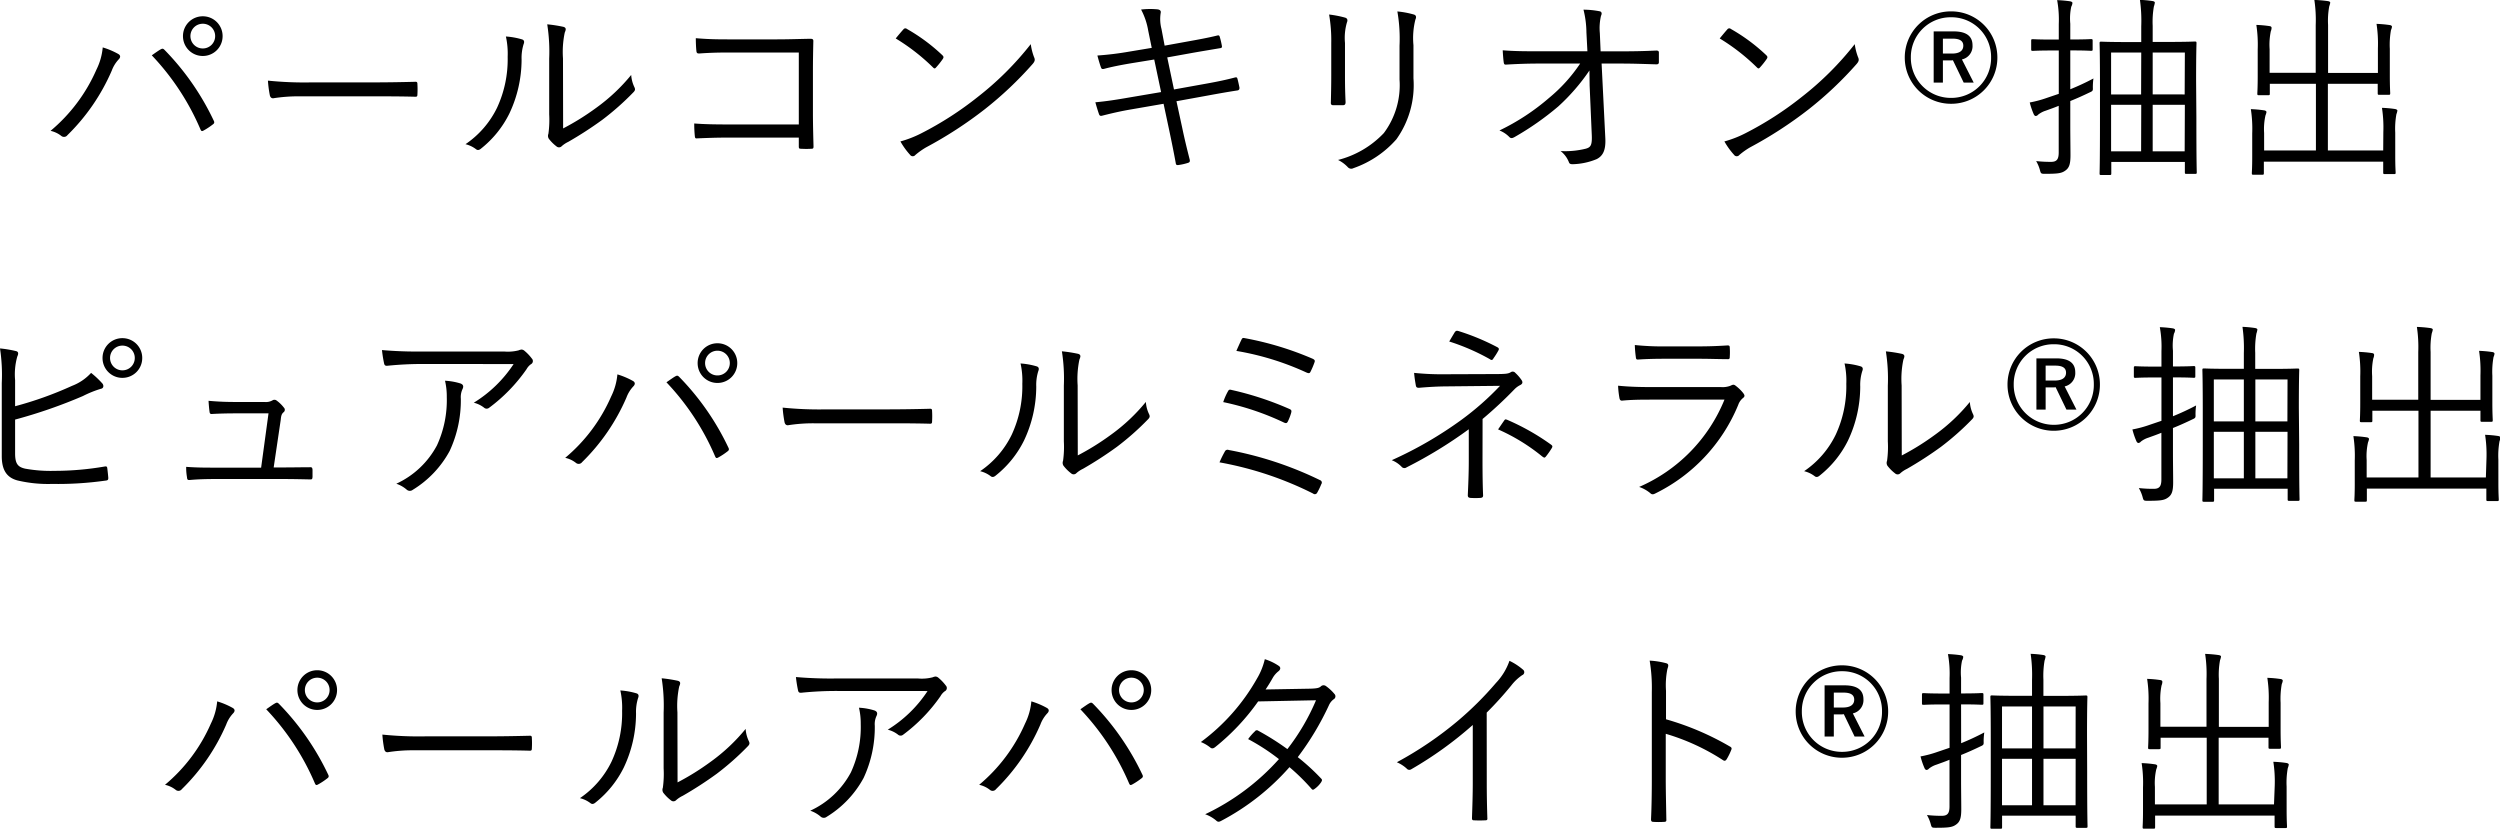
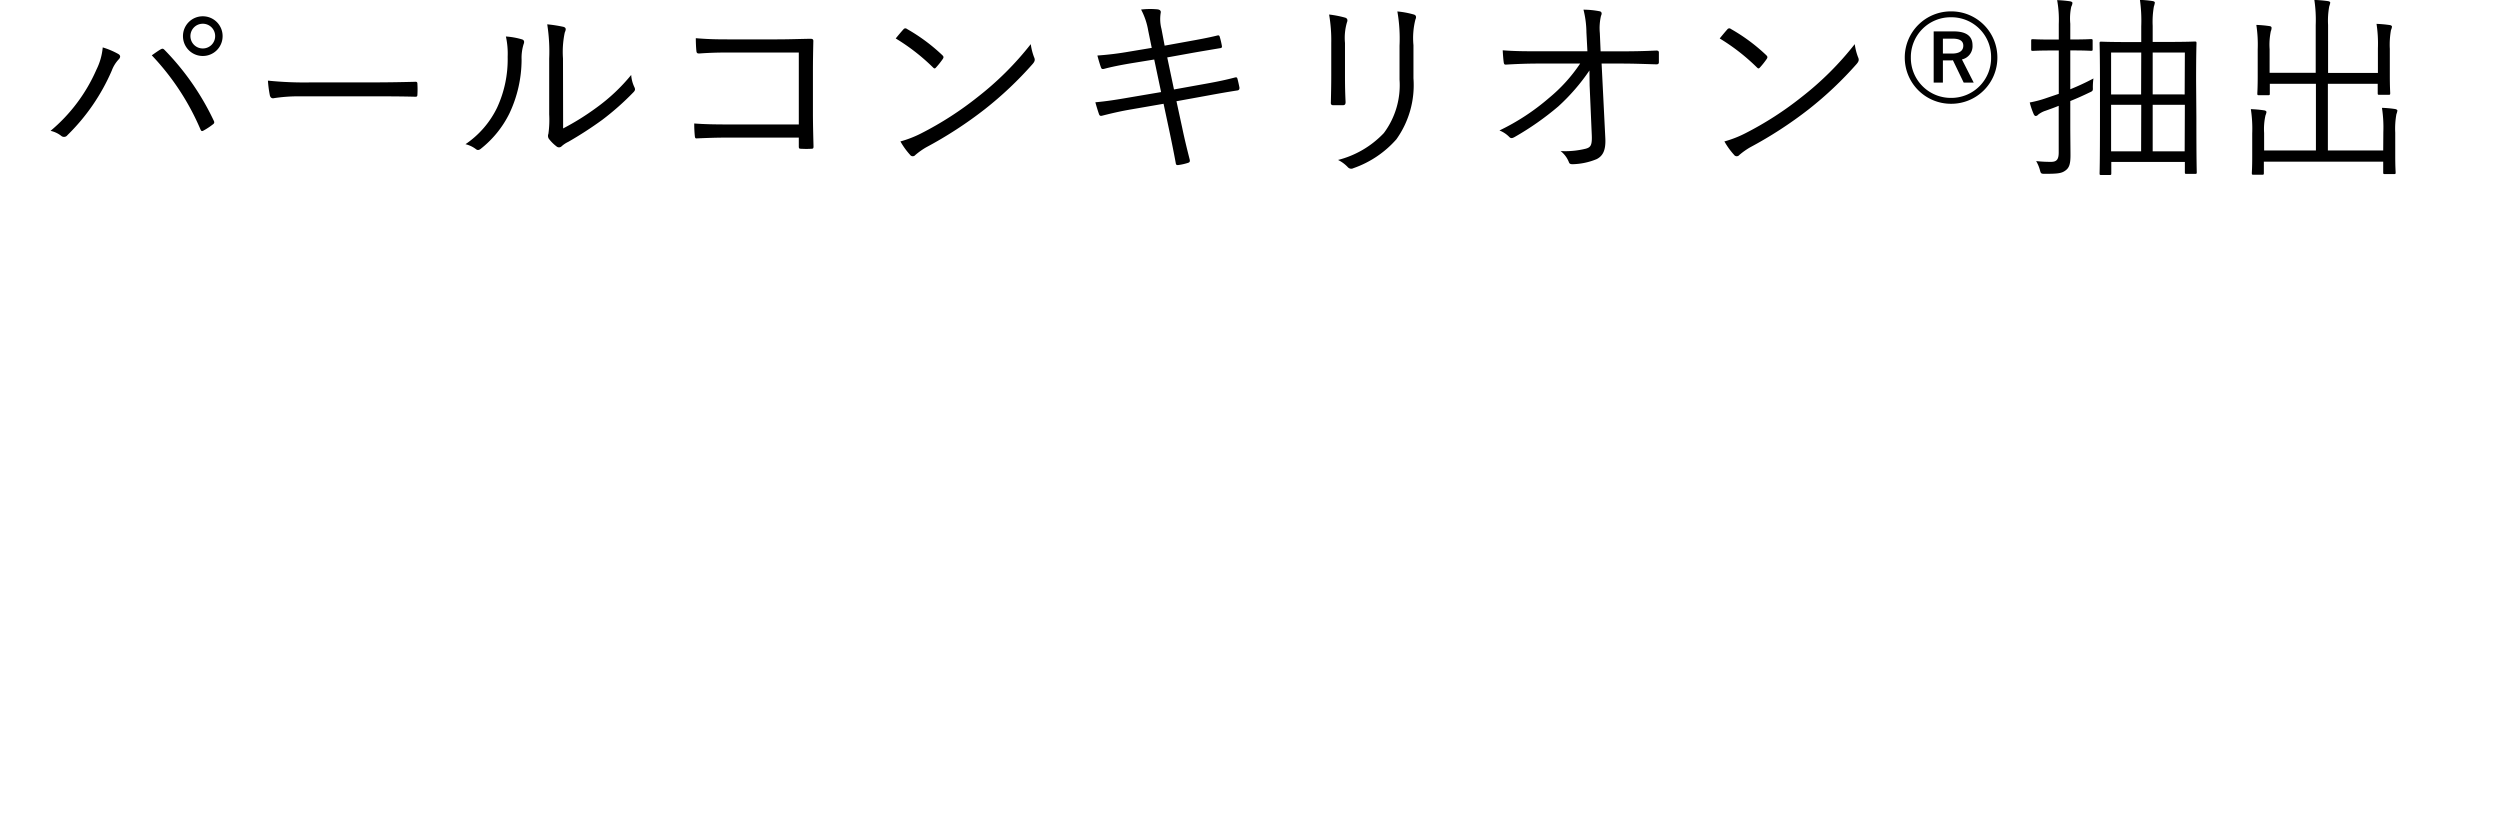
<svg xmlns="http://www.w3.org/2000/svg" width="152.916" height="50.692" viewBox="0 0 152.916 50.692">
  <g id="グループ_22" data-name="グループ 22" transform="translate(-111.628 -3615.088)">
    <path id="パス_40" data-name="パス 40" d="M10.032-8.916A1.209,1.209,0,0,0,8.82-7.7a1.209,1.209,0,0,0,1.212,1.212A1.209,1.209,0,0,0,11.244-7.7,1.209,1.209,0,0,0,10.032-8.916Zm0,.456a.753.753,0,0,1,.756.756.753.753,0,0,1-.756.756A.753.753,0,0,1,9.276-7.7.753.753,0,0,1,10.032-8.46ZM.72-1.908a1.611,1.611,0,0,1,.66.312.259.259,0,0,0,.372-.048A12.4,12.4,0,0,0,4.464-5.592a2.042,2.042,0,0,1,.42-.684c.108-.108.144-.24-.024-.336a4.689,4.689,0,0,0-.948-.4,3.8,3.8,0,0,1-.384,1.356A10.2,10.2,0,0,1,.72-1.908Zm6.192-4.62A15.256,15.256,0,0,1,9.888-2c.048.108.084.132.192.072a4.176,4.176,0,0,0,.564-.372c.108-.072.108-.144.048-.252a15.873,15.873,0,0,0-3-4.308c-.1-.1-.144-.084-.252-.024S7.116-6.672,6.912-6.528ZM20.388-4.02c.8,0,1.692,0,2.592.024.144.012.18-.012.18-.144a5.411,5.411,0,0,0,0-.624c0-.132-.036-.156-.18-.144-.912.024-1.8.036-2.628.036H16.668a21.917,21.917,0,0,1-2.652-.108,7.093,7.093,0,0,0,.12.912c.036.12.1.168.2.168a9.817,9.817,0,0,1,1.62-.12ZM32.064-6.336a5.73,5.73,0,0,1,.108-1.584c.072-.168.108-.288-.072-.348a8.339,8.339,0,0,0-1-.156,10.726,10.726,0,0,1,.12,2.1v3.408a6.151,6.151,0,0,1-.048,1.188.333.333,0,0,0,.024.3,2.469,2.469,0,0,0,.468.468.229.229,0,0,0,.324-.012,1.681,1.681,0,0,1,.4-.264A22.935,22.935,0,0,0,34.464-2.58a16.4,16.4,0,0,0,1.9-1.68c.132-.132.12-.2.072-.312a2.021,2.021,0,0,1-.2-.756,11.207,11.207,0,0,1-2.124,2,15.634,15.634,0,0,1-2.04,1.272ZM28.572-7.68a4.933,4.933,0,0,1,.108,1.248,7.028,7.028,0,0,1-.648,3.108A5.7,5.7,0,0,1,26.1-1.092a1.736,1.736,0,0,1,.636.3c.1.084.2.072.336-.048a6.282,6.282,0,0,0,1.716-2.136,7.735,7.735,0,0,0,.744-3.288,2.841,2.841,0,0,1,.12-.936c.06-.144.048-.252-.084-.3A4.531,4.531,0,0,0,28.572-7.68ZM46.488-2.3H42.132c-.768,0-1.428-.012-2.04-.06a7.177,7.177,0,0,0,.036.768c.012.12.036.156.132.144.564-.024,1.188-.048,1.872-.048h4.356v.528c0,.144.024.156.168.156a4.805,4.805,0,0,0,.588,0c.12,0,.144-.024.144-.144-.012-.492-.036-1.308-.036-2.028v-2.6c0-.612.012-1.212.024-1.776.012-.144-.036-.18-.192-.18-.66.012-1.356.036-2.016.036H42.12c-.708,0-1.224-.012-1.932-.072,0,.228.012.576.036.78.012.12.048.156.168.156.5-.036,1.032-.06,1.74-.06h4.356ZM52.416-7.56A12.459,12.459,0,0,1,54.7-5.784c.084.084.12.072.192-.012a4.842,4.842,0,0,0,.408-.516c.06-.1.048-.144-.036-.228a11.071,11.071,0,0,0-2.16-1.6.145.145,0,0,0-.216.024C52.752-7.968,52.572-7.752,52.416-7.56Zm.288,6.3a4.5,4.5,0,0,0,.588.816.2.2,0,0,0,.324.012,4.473,4.473,0,0,1,.66-.468,24.921,24.921,0,0,0,3.6-2.34A22.153,22.153,0,0,0,60.792-6c.144-.168.156-.264.084-.42a3.592,3.592,0,0,1-.2-.792,18.728,18.728,0,0,1-3.24,3.228,20.369,20.369,0,0,1-3.468,2.232A6.694,6.694,0,0,1,52.7-1.26ZM68.076-6.984l-1.368.228a18.794,18.794,0,0,1-1.956.24c.048.192.156.564.216.72.036.1.072.12.18.1.432-.12,1.032-.24,1.68-.348l1.4-.228.42,1.992-1.98.336c-.756.132-1.368.228-2.04.288.06.228.144.5.216.708.036.12.1.144.216.108.528-.132,1.068-.264,1.776-.384L68.8-3.564l.36,1.692c.144.684.288,1.4.384,1.932.012.108.06.144.18.12A3.409,3.409,0,0,0,70.3.048c.1-.036.12-.084.1-.192-.144-.564-.312-1.236-.456-1.932L69.588-3.72l1.98-.36c.648-.12,1.272-.228,1.752-.3.084-.012.132-.072.12-.18-.036-.18-.072-.348-.12-.528-.024-.084-.048-.108-.156-.084-.492.132-1.056.252-1.728.372l-2,.36L69.024-6.4l1.4-.252c.552-.1,1.26-.216,1.824-.312.108-.012.132-.048.12-.132a4.932,4.932,0,0,0-.132-.564c-.024-.072-.048-.1-.132-.084-.576.144-1.248.264-1.848.372l-1.392.252-.192-1.02a2.382,2.382,0,0,1-.048-.984c.024-.108-.024-.192-.192-.216a4.777,4.777,0,0,0-1.008.012A4.238,4.238,0,0,1,67.86-8.04ZM79.056-5.3c0,.588-.012,1.128-.024,1.644-.012.132.036.18.156.18h.564c.132,0,.18-.048.18-.192-.024-.516-.036-.96-.036-1.584V-7.284a3.371,3.371,0,0,1,.12-1.26c.048-.108.048-.24-.108-.288a6.5,6.5,0,0,0-.984-.192,9.222,9.222,0,0,1,.132,1.74Zm5.028-1.848a4.61,4.61,0,0,1,.12-1.572c.06-.12.06-.252-.084-.3a5.521,5.521,0,0,0-1.02-.192,9.675,9.675,0,0,1,.132,2.1v2.064a4.89,4.89,0,0,1-.96,3.276,5.838,5.838,0,0,1-2.8,1.644,2.111,2.111,0,0,1,.6.444.278.278,0,0,0,.336.06A6.232,6.232,0,0,0,83.04-1.392a5.7,5.7,0,0,0,1.044-3.732ZM94.86-4.68l.132,3.048c.024.612-.072.732-.372.816a5.255,5.255,0,0,1-1.536.144,1.6,1.6,0,0,1,.5.66c.036.108.084.144.24.144A4.063,4.063,0,0,0,95.292-.18c.372-.192.564-.528.528-1.272l-.228-4.572H96.78c.732,0,1.356.024,2.16.048.108,0,.156-.036.156-.132V-6.7c0-.084-.048-.12-.156-.12-.8.036-1.392.048-2.172.048H95.532l-.048-1.116a3.285,3.285,0,0,1,.072-1.056c.06-.12.06-.24-.072-.276a5.263,5.263,0,0,0-1-.1,5.957,5.957,0,0,1,.18,1.392l.06,1.152H91.692c-.7,0-1.416,0-2.148-.06.012.24.036.564.06.72.012.12.048.168.144.156C90.4-6,91.08-6.024,91.7-6.024h2.58a9.7,9.7,0,0,1-1.9,2.1,13.709,13.709,0,0,1-3.036,1.992,1.725,1.725,0,0,1,.588.384c.1.108.18.108.348.012A17.474,17.474,0,0,0,92.94-3.4a12.3,12.3,0,0,0,1.908-2.2Zm7.956-2.88a12.459,12.459,0,0,1,2.28,1.776c.084.084.12.072.192-.012a4.841,4.841,0,0,0,.408-.516c.06-.1.048-.144-.036-.228a11.07,11.07,0,0,0-2.16-1.6.145.145,0,0,0-.216.024C103.152-7.968,102.972-7.752,102.816-7.56Zm.288,6.3a4.5,4.5,0,0,0,.588.816.2.2,0,0,0,.324.012,4.473,4.473,0,0,1,.66-.468,24.921,24.921,0,0,0,3.6-2.34A22.153,22.153,0,0,0,111.192-6c.144-.168.156-.264.084-.42a3.592,3.592,0,0,1-.2-.792,18.728,18.728,0,0,1-3.24,3.228,20.369,20.369,0,0,1-3.468,2.232A6.694,6.694,0,0,1,103.1-1.26Zm12.8-6.732V-4.86h.564V-6.216h.432a.85.85,0,0,0,.18-.012l.66,1.368h.612l-.72-1.416a.829.829,0,0,0,.648-.864c0-.54-.348-.852-1.164-.852Zm.564.444h.588c.468,0,.66.156.66.432,0,.3-.228.48-.684.48h-.564Zm.5-1.668a2.819,2.819,0,0,0-2.832,2.82,2.822,2.822,0,0,0,2.832,2.832A2.819,2.819,0,0,0,119.8-6.4,2.817,2.817,0,0,0,116.976-9.216Zm0,.36a2.423,2.423,0,0,1,2.448,2.46,2.433,2.433,0,0,1-2.448,2.472,2.443,2.443,0,0,1-2.46-2.472A2.433,2.433,0,0,1,116.976-8.856Zm14.988,3.9c0-1.764.024-2.256.024-2.316,0-.084-.012-.1-.1-.1s-.456.024-1.572.024H129.3v-.984a5.473,5.473,0,0,1,.072-1.176,1.383,1.383,0,0,0,.06-.24c0-.048-.048-.084-.144-.1a6.709,6.709,0,0,0-.768-.072A9.288,9.288,0,0,1,128.6-8.3v.96h-.888c-1.116,0-1.5-.024-1.56-.024-.084,0-.1.012-.1.1,0,.06.024.564.024,2.568v2.016c0,2.832-.024,3.312-.024,3.372,0,.084.012.1.1.1h.516c.084,0,.1-.012.1-.1v-.7h4.5V.624c0,.084.012.1.1.1h.528c.084,0,.1-.012.1-.1,0-.06-.024-.528-.024-3.348Zm-.7,4.3H129.3V-3.5h1.968Zm-2.664,0h-1.836V-3.5H128.6Zm2.664-3.48H129.3V-6.7h1.968Zm-2.664,0h-1.836V-6.7H128.6ZM124.26-6.828h.06c.876,0,1.14.024,1.2.024.1,0,.108-.012.108-.1v-.516c0-.084-.012-.1-.108-.1-.06,0-.324.024-1.2.024h-.06V-8.46a3.442,3.442,0,0,1,.06-1.044.561.561,0,0,0,.072-.228c0-.048-.06-.084-.144-.1a7.171,7.171,0,0,0-.792-.072,6.672,6.672,0,0,1,.1,1.464v.948h-.4c-.864,0-1.128-.024-1.188-.024-.084,0-.1.012-.1.1V-6.9c0,.084.012.1.1.1.06,0,.324-.024,1.188-.024h.4v2.652l-.708.24a6.863,6.863,0,0,1-1.068.288,4.433,4.433,0,0,0,.24.708c.036.084.084.12.132.12a.223.223,0,0,0,.144-.084,1.437,1.437,0,0,1,.456-.24c.276-.1.54-.192.8-.3V-.588c0,.42-.12.576-.468.576a7.606,7.606,0,0,1-.912-.048,2.283,2.283,0,0,1,.228.54c.06.228.072.24.312.24.816,0,1.02-.036,1.248-.2s.312-.384.312-.936c0-.456-.012-1.164-.012-1.824V-3.732c.42-.168.816-.348,1.188-.528.192-.084.2-.108.192-.3a4,4,0,0,1,.036-.552,14.969,14.969,0,0,1-1.416.66ZM143.4-.708h-3.384v-4.08h3.048v.576c0,.084.012.1.1.1h.564c.084,0,.1-.012.1-.1s-.024-.372-.024-1.1v-1.62a5.1,5.1,0,0,1,.072-1.14.768.768,0,0,0,.06-.2c0-.06-.06-.1-.144-.108a7.138,7.138,0,0,0-.8-.072,8.089,8.089,0,0,1,.084,1.5v1.5h-3.048V-8.388a4.839,4.839,0,0,1,.072-1.14,1.222,1.222,0,0,0,.06-.216c0-.06-.06-.084-.144-.1a7.613,7.613,0,0,0-.828-.072,8.223,8.223,0,0,1,.084,1.536V-5.46h-2.82V-6.9a4.027,4.027,0,0,1,.072-1.092.59.59,0,0,0,.048-.216c0-.06-.048-.1-.132-.108a6.884,6.884,0,0,0-.8-.072,8.089,8.089,0,0,1,.084,1.5v1.632c0,.72-.024,1.008-.024,1.068,0,.084.012.1.1.1h.564c.084,0,.1-.012.1-.1v-.6h2.82v4.08h-3.168V-1.776a3.784,3.784,0,0,1,.084-1.08.92.92,0,0,0,.06-.2c0-.06-.072-.1-.156-.108a7.138,7.138,0,0,0-.8-.072,7.868,7.868,0,0,1,.084,1.488v1.44c0,.66-.024.924-.024.984,0,.084.012.1.1.1H136c.084,0,.1-.012.1-.1v-.7H143.4v.66c0,.084.012.1.1.1h.576c.072,0,.084-.012.084-.1,0-.06-.024-.336-.024-1.02V-1.8a4.948,4.948,0,0,1,.072-1.128,1,1,0,0,0,.06-.216c0-.048-.06-.084-.144-.1a6.884,6.884,0,0,0-.8-.072,7.944,7.944,0,0,1,.084,1.488Z" transform="translate(114 3625)" />
-     <path id="パス_41" data-name="パス 41" d="M3.552-6.66A4.016,4.016,0,0,1,3.684-8.1c.06-.132.108-.288-.072-.336A7.185,7.185,0,0,0,2.628-8.6,10.711,10.711,0,0,1,2.736-6.48v4.464c0,.852.3,1.308.948,1.488a8.084,8.084,0,0,0,2.124.216,20.766,20.766,0,0,0,3.252-.2c.144-.012.192-.036.192-.168-.012-.156-.036-.384-.06-.576-.012-.108-.036-.144-.168-.12a18.046,18.046,0,0,1-3.048.264,8.75,8.75,0,0,1-1.8-.132c-.456-.1-.624-.3-.624-.936V-4.248A30.636,30.636,0,0,0,7.7-5.688a6.67,6.67,0,0,1,1.1-.444c.156-.024.192-.18.1-.312a5.432,5.432,0,0,0-.7-.66,3.041,3.041,0,0,1-1.164.792A22.12,22.12,0,0,1,3.552-5.064Zm6.564-2.568A1.209,1.209,0,0,0,8.9-8.016,1.209,1.209,0,0,0,10.116-6.8a1.209,1.209,0,0,0,1.212-1.212A1.209,1.209,0,0,0,10.116-9.228Zm0,.456a.753.753,0,0,1,.756.756.753.753,0,0,1-.756.756.753.753,0,0,1-.756-.756A.753.753,0,0,1,10.116-8.772ZM19.368-1.32,19.8-4.236c.024-.264.06-.36.168-.456a.187.187,0,0,0,.024-.288,2.139,2.139,0,0,0-.444-.432.216.216,0,0,0-.252-.012.814.814,0,0,1-.48.1H17.064c-.5,0-1.008-.012-1.68-.072.012.216.036.5.06.66.012.132.06.156.18.144.4-.024.948-.036,1.4-.036h2.028L18.6-1.308H15.732c-.552,0-1.044,0-1.716-.048a3.3,3.3,0,0,0,.048.624c.012.144.036.192.168.18.516-.048,1.056-.06,1.536-.06h4.188c.564,0,1.056.012,1.62.024.132,0,.156,0,.168-.156v-.432c-.012-.144-.048-.168-.192-.156-.516,0-1,.012-1.524.012ZM34.044-7.644A7.791,7.791,0,0,1,31.608-5.28a1.679,1.679,0,0,1,.624.3.238.238,0,0,0,.312.012,10.121,10.121,0,0,0,2.292-2.364.917.917,0,0,1,.264-.3.218.218,0,0,0,.06-.348,2.735,2.735,0,0,0-.444-.468.309.309,0,0,0-.18-.084.576.576,0,0,0-.18.048,2.658,2.658,0,0,1-.9.072H28.464A24.638,24.638,0,0,1,25.992-8.5a7.491,7.491,0,0,0,.132.828c.024.1.072.144.2.132a21.053,21.053,0,0,1,2.232-.108ZM26.868-.324a1.878,1.878,0,0,1,.648.372.289.289,0,0,0,.36,0,6.282,6.282,0,0,0,2.256-2.376,7.36,7.36,0,0,0,.684-3.192,1.163,1.163,0,0,1,.1-.588c.072-.144.072-.276-.12-.348a3.849,3.849,0,0,0-.948-.168,4.222,4.222,0,0,1,.108,1,6.608,6.608,0,0,1-.6,2.952A5.338,5.338,0,0,1,26.868-.324ZM46.512-8.916A1.209,1.209,0,0,0,45.3-7.7a1.209,1.209,0,0,0,1.212,1.212A1.209,1.209,0,0,0,47.724-7.7,1.209,1.209,0,0,0,46.512-8.916Zm0,.456a.753.753,0,0,1,.756.756.753.753,0,0,1-.756.756.753.753,0,0,1-.756-.756A.753.753,0,0,1,46.512-8.46ZM37.2-1.908a1.611,1.611,0,0,1,.66.312.259.259,0,0,0,.372-.048,12.4,12.4,0,0,0,2.712-3.948,2.042,2.042,0,0,1,.42-.684c.108-.108.144-.24-.024-.336a4.689,4.689,0,0,0-.948-.4,3.8,3.8,0,0,1-.384,1.356A10.2,10.2,0,0,1,37.2-1.908Zm6.192-4.62A15.256,15.256,0,0,1,46.368-2c.048.108.084.132.192.072a4.176,4.176,0,0,0,.564-.372c.108-.072.108-.144.048-.252a15.873,15.873,0,0,0-3-4.308c-.1-.1-.144-.084-.252-.024S43.6-6.672,43.392-6.528ZM56.868-4.02c.8,0,1.692,0,2.592.024.144.012.18-.012.18-.144a5.411,5.411,0,0,0,0-.624c0-.132-.036-.156-.18-.144-.912.024-1.8.036-2.628.036H53.148A21.917,21.917,0,0,1,50.5-4.98a7.093,7.093,0,0,0,.12.912c.036.12.1.168.2.168a9.817,9.817,0,0,1,1.62-.12ZM68.544-6.336a5.731,5.731,0,0,1,.108-1.584c.072-.168.108-.288-.072-.348a8.339,8.339,0,0,0-1-.156,10.726,10.726,0,0,1,.12,2.1v3.408a6.15,6.15,0,0,1-.048,1.188.333.333,0,0,0,.024.3,2.469,2.469,0,0,0,.468.468.229.229,0,0,0,.324-.012,1.681,1.681,0,0,1,.4-.264A22.935,22.935,0,0,0,70.944-2.58a16.4,16.4,0,0,0,1.9-1.68c.132-.132.12-.2.072-.312a2.021,2.021,0,0,1-.2-.756,11.208,11.208,0,0,1-2.124,2,15.634,15.634,0,0,1-2.04,1.272ZM65.052-7.68a4.933,4.933,0,0,1,.108,1.248,7.028,7.028,0,0,1-.648,3.108A5.7,5.7,0,0,1,62.58-1.092a1.736,1.736,0,0,1,.636.3c.1.084.2.072.336-.048a6.282,6.282,0,0,0,1.716-2.136,7.735,7.735,0,0,0,.744-3.288,2.841,2.841,0,0,1,.12-.936c.06-.144.048-.252-.084-.3A4.531,4.531,0,0,0,65.052-7.68Zm13.2-.768a16.943,16.943,0,0,1,4.284,1.32c.144.06.2.06.252-.048a4.681,4.681,0,0,0,.24-.564c.048-.12.012-.168-.108-.228a19.234,19.234,0,0,0-4.152-1.26c-.108-.024-.156-.024-.216.12C78.492-8.988,78.336-8.64,78.252-8.448Zm-.8,3.132a16.462,16.462,0,0,1,3.708,1.248c.132.06.18.048.24-.06a3.3,3.3,0,0,0,.2-.516c.036-.132.036-.192-.1-.252a19.118,19.118,0,0,0-3.54-1.164c-.132-.036-.168-.012-.216.072A3.717,3.717,0,0,0,77.448-5.316ZM77.22-1.632A21.01,21.01,0,0,1,82.944.276.162.162,0,0,0,83.2.216,4.135,4.135,0,0,0,83.448-.3a.155.155,0,0,0-.072-.24,21.8,21.8,0,0,0-5.592-1.848.182.182,0,0,0-.24.1A6.8,6.8,0,0,0,77.22-1.632ZM93.312-4.284A25.5,25.5,0,0,0,95.28-6.12a1.33,1.33,0,0,1,.312-.228c.156-.072.2-.168.108-.312a2.607,2.607,0,0,0-.384-.444.209.209,0,0,0-.288-.036c-.144.084-.288.108-.936.108l-3.108.012a16.474,16.474,0,0,1-1.86-.084c.024.3.072.576.108.78.024.108.072.132.192.132.42-.036.912-.072,1.512-.084l3.444-.036a17.281,17.281,0,0,1-2.34,2.064,23.738,23.738,0,0,1-4.284,2.484,1.689,1.689,0,0,1,.6.4.226.226,0,0,0,.312.036,27.01,27.01,0,0,0,3.8-2.328v1.932c0,.8-.036,1.56-.06,2.1,0,.12.048.156.168.168a5,5,0,0,0,.6,0c.12-.012.168-.048.168-.156-.024-.528-.036-1.284-.036-2.124Zm-2.04-4.74a13.235,13.235,0,0,1,2.484,1.08c.108.084.168.06.228-.06a4.032,4.032,0,0,0,.288-.456c.06-.1.048-.156-.06-.216a14.015,14.015,0,0,0-2.364-.984c-.12-.036-.168-.024-.24.072C91.536-9.468,91.392-9.228,91.272-9.024ZM94.26-3.648a11.783,11.783,0,0,1,2.7,1.656c.12.084.144.1.228,0a4.975,4.975,0,0,0,.36-.516c.06-.108.036-.144-.06-.216a14.16,14.16,0,0,0-2.676-1.512c-.1-.036-.12-.036-.18.048C94.548-4.068,94.4-3.852,94.26-3.648Zm12.228-4.32c.732,0,1.236.024,1.788.024.132.012.156-.024.156-.156a4.056,4.056,0,0,0,0-.54c0-.108-.024-.144-.132-.144-.576.036-1.1.06-1.86.06h-1.86a16.674,16.674,0,0,1-1.956-.084,6.463,6.463,0,0,0,.06.72c.012.132.036.18.144.168.528-.036,1.068-.048,1.7-.048Zm1.62,2.5a9.868,9.868,0,0,1-5.22,5.34,2.153,2.153,0,0,1,.672.372c.1.1.18.1.324.024a10.465,10.465,0,0,0,5.064-5.412.929.929,0,0,1,.276-.408c.132-.1.144-.168.024-.324a2.533,2.533,0,0,0-.444-.432c-.12-.1-.18-.084-.324-.012a1.34,1.34,0,0,1-.588.084h-4.3c-.756,0-1.38-.024-1.992-.084a5.557,5.557,0,0,0,.084.756c.024.12.072.168.18.156.492-.048,1.02-.06,1.692-.06Zm10.836-.864a5.731,5.731,0,0,1,.108-1.584c.072-.168.108-.288-.072-.348a8.339,8.339,0,0,0-1-.156,10.726,10.726,0,0,1,.12,2.1v3.408a6.15,6.15,0,0,1-.048,1.188.333.333,0,0,0,.024.3,2.469,2.469,0,0,0,.468.468.229.229,0,0,0,.324-.012,1.681,1.681,0,0,1,.4-.264,22.936,22.936,0,0,0,2.076-1.344,16.4,16.4,0,0,0,1.9-1.68c.132-.132.12-.2.072-.312a2.021,2.021,0,0,1-.2-.756,11.208,11.208,0,0,1-2.124,2,15.634,15.634,0,0,1-2.04,1.272ZM115.452-7.68a4.933,4.933,0,0,1,.108,1.248,7.028,7.028,0,0,1-.648,3.108,5.7,5.7,0,0,1-1.932,2.232,1.736,1.736,0,0,1,.636.3c.1.084.2.072.336-.048a6.282,6.282,0,0,0,1.716-2.136,7.735,7.735,0,0,0,.744-3.288,2.841,2.841,0,0,1,.12-.936c.06-.144.048-.252-.084-.3A4.531,4.531,0,0,0,115.452-7.68Zm11.736-.312V-4.86h.564V-6.216h.432a.85.85,0,0,0,.18-.012l.66,1.368h.612l-.72-1.416a.829.829,0,0,0,.648-.864c0-.54-.348-.852-1.164-.852Zm.564.444h.588c.468,0,.66.156.66.432,0,.3-.228.48-.684.48h-.564Zm.5-1.668a2.819,2.819,0,0,0-2.832,2.82,2.822,2.822,0,0,0,2.832,2.832,2.819,2.819,0,0,0,2.82-2.832A2.817,2.817,0,0,0,128.256-9.216Zm0,.36A2.423,2.423,0,0,1,130.7-6.4a2.433,2.433,0,0,1-2.448,2.472A2.443,2.443,0,0,1,125.8-6.4,2.433,2.433,0,0,1,128.256-8.856Zm14.988,3.9c0-1.764.024-2.256.024-2.316,0-.084-.012-.1-.1-.1s-.456.024-1.572.024h-1.02v-.984a5.473,5.473,0,0,1,.072-1.176,1.383,1.383,0,0,0,.06-.24c0-.048-.048-.084-.144-.1a6.709,6.709,0,0,0-.768-.072,9.288,9.288,0,0,1,.084,1.608v.96H139c-1.116,0-1.5-.024-1.56-.024-.084,0-.1.012-.1.1,0,.06.024.564.024,2.568v2.016c0,2.832-.024,3.312-.024,3.372,0,.084.012.1.1.1h.516c.084,0,.1-.012.1-.1v-.7h4.5V.624c0,.084.012.1.1.1h.528c.084,0,.1-.012.1-.1,0-.06-.024-.528-.024-3.348Zm-.7,4.3H140.58V-3.5h1.968Zm-2.664,0h-1.836V-3.5h1.836Zm2.664-3.48H140.58V-6.7h1.968Zm-2.664,0h-1.836V-6.7h1.836ZM135.54-6.828h.06c.876,0,1.14.024,1.2.024.1,0,.108-.012.108-.1v-.516c0-.084-.012-.1-.108-.1-.06,0-.324.024-1.2.024h-.06V-8.46A3.442,3.442,0,0,1,135.6-9.5a.561.561,0,0,0,.072-.228c0-.048-.06-.084-.144-.1a7.171,7.171,0,0,0-.792-.072,6.672,6.672,0,0,1,.1,1.464v.948h-.4c-.864,0-1.128-.024-1.188-.024-.084,0-.1.012-.1.1V-6.9c0,.084.012.1.1.1.06,0,.324-.024,1.188-.024h.4v2.652l-.708.24a6.863,6.863,0,0,1-1.068.288,4.432,4.432,0,0,0,.24.708c.036.084.084.12.132.12a.223.223,0,0,0,.144-.084,1.437,1.437,0,0,1,.456-.24c.276-.1.54-.192.8-.3V-.588c0,.42-.12.576-.468.576a7.606,7.606,0,0,1-.912-.048,2.283,2.283,0,0,1,.228.54c.06.228.072.24.312.24.816,0,1.02-.036,1.248-.2s.312-.384.312-.936c0-.456-.012-1.164-.012-1.824V-3.732c.42-.168.816-.348,1.188-.528.192-.084.2-.108.192-.3a4,4,0,0,1,.036-.552,14.968,14.968,0,0,1-1.416.66Zm19.14,6.12H151.3v-4.08h3.048v.576c0,.084.012.1.1.1H155c.084,0,.1-.012.1-.1s-.024-.372-.024-1.1v-1.62a5.1,5.1,0,0,1,.072-1.14.768.768,0,0,0,.06-.2c0-.06-.06-.1-.144-.108a7.138,7.138,0,0,0-.8-.072,8.089,8.089,0,0,1,.084,1.5v1.5H151.3V-8.388a4.839,4.839,0,0,1,.072-1.14,1.222,1.222,0,0,0,.06-.216c0-.06-.06-.084-.144-.1a7.613,7.613,0,0,0-.828-.072,8.223,8.223,0,0,1,.084,1.536V-5.46h-2.82V-6.9a4.027,4.027,0,0,1,.072-1.092.59.59,0,0,0,.048-.216c0-.06-.048-.1-.132-.108a6.884,6.884,0,0,0-.8-.072,8.089,8.089,0,0,1,.084,1.5v1.632c0,.72-.024,1.008-.024,1.068,0,.084.012.1.1.1h.564c.084,0,.1-.012.1-.1v-.6h2.82v4.08h-3.168V-1.776a3.784,3.784,0,0,1,.084-1.08.92.92,0,0,0,.06-.2c0-.06-.072-.1-.156-.108a7.138,7.138,0,0,0-.8-.072,7.868,7.868,0,0,1,.084,1.488v1.44c0,.66-.024.924-.024.984,0,.084.012.1.1.1h.564c.084,0,.1-.012.1-.1v-.7h7.308v.66c0,.084.012.1.1.1h.576c.072,0,.084-.012.084-.1,0-.06-.024-.336-.024-1.02V-1.8a4.948,4.948,0,0,1,.072-1.128,1,1,0,0,0,.06-.216c0-.048-.06-.084-.144-.1a6.884,6.884,0,0,0-.8-.072,7.944,7.944,0,0,1,.084,1.488Z" transform="translate(109 3645)" />
-     <path id="パス_42" data-name="パス 42" d="M10.032-8.916A1.209,1.209,0,0,0,8.82-7.7a1.209,1.209,0,0,0,1.212,1.212A1.209,1.209,0,0,0,11.244-7.7,1.209,1.209,0,0,0,10.032-8.916Zm0,.456a.753.753,0,0,1,.756.756.753.753,0,0,1-.756.756A.753.753,0,0,1,9.276-7.7.753.753,0,0,1,10.032-8.46ZM.72-1.908a1.611,1.611,0,0,1,.66.312.259.259,0,0,0,.372-.048A12.4,12.4,0,0,0,4.464-5.592a2.042,2.042,0,0,1,.42-.684c.108-.108.144-.24-.024-.336a4.689,4.689,0,0,0-.948-.4,3.8,3.8,0,0,1-.384,1.356A10.2,10.2,0,0,1,.72-1.908Zm6.192-4.62A15.256,15.256,0,0,1,9.888-2c.048.108.084.132.192.072a4.176,4.176,0,0,0,.564-.372c.108-.072.108-.144.048-.252a15.873,15.873,0,0,0-3-4.308c-.1-.1-.144-.084-.252-.024S7.116-6.672,6.912-6.528ZM20.388-4.02c.8,0,1.692,0,2.592.024.144.012.18-.012.18-.144a5.411,5.411,0,0,0,0-.624c0-.132-.036-.156-.18-.144-.912.024-1.8.036-2.628.036H16.668a21.917,21.917,0,0,1-2.652-.108,7.093,7.093,0,0,0,.12.912c.036.12.1.168.2.168a9.817,9.817,0,0,1,1.62-.12ZM32.064-6.336a5.73,5.73,0,0,1,.108-1.584c.072-.168.108-.288-.072-.348a8.339,8.339,0,0,0-1-.156,10.726,10.726,0,0,1,.12,2.1v3.408a6.151,6.151,0,0,1-.048,1.188.333.333,0,0,0,.024.3,2.469,2.469,0,0,0,.468.468.229.229,0,0,0,.324-.012,1.681,1.681,0,0,1,.4-.264A22.935,22.935,0,0,0,34.464-2.58a16.4,16.4,0,0,0,1.9-1.68c.132-.132.12-.2.072-.312a2.021,2.021,0,0,1-.2-.756,11.207,11.207,0,0,1-2.124,2,15.634,15.634,0,0,1-2.04,1.272ZM28.572-7.68a4.933,4.933,0,0,1,.108,1.248,7.028,7.028,0,0,1-.648,3.108A5.7,5.7,0,0,1,26.1-1.092a1.736,1.736,0,0,1,.636.3c.1.084.2.072.336-.048a6.282,6.282,0,0,0,1.716-2.136,7.735,7.735,0,0,0,.744-3.288,2.841,2.841,0,0,1,.12-.936c.06-.144.048-.252-.084-.3A4.531,4.531,0,0,0,28.572-7.68Zm18.792.036A7.791,7.791,0,0,1,44.928-5.28a1.679,1.679,0,0,1,.624.3.238.238,0,0,0,.312.012,10.121,10.121,0,0,0,2.292-2.364.917.917,0,0,1,.264-.3.218.218,0,0,0,.06-.348,2.735,2.735,0,0,0-.444-.468.309.309,0,0,0-.18-.084.576.576,0,0,0-.18.048,2.658,2.658,0,0,1-.9.072H41.784A24.638,24.638,0,0,1,39.312-8.5a7.491,7.491,0,0,0,.132.828c.024.1.072.144.2.132a21.053,21.053,0,0,1,2.232-.108ZM40.188-.324a1.878,1.878,0,0,1,.648.372.289.289,0,0,0,.36,0,6.282,6.282,0,0,0,2.256-2.376,7.36,7.36,0,0,0,.684-3.192,1.163,1.163,0,0,1,.1-.588c.072-.144.072-.276-.12-.348a3.849,3.849,0,0,0-.948-.168,4.222,4.222,0,0,1,.108,1,6.608,6.608,0,0,1-.6,2.952A5.338,5.338,0,0,1,40.188-.324ZM59.832-8.916A1.209,1.209,0,0,0,58.62-7.7a1.209,1.209,0,0,0,1.212,1.212A1.209,1.209,0,0,0,61.044-7.7,1.209,1.209,0,0,0,59.832-8.916Zm0,.456a.753.753,0,0,1,.756.756.753.753,0,0,1-.756.756.753.753,0,0,1-.756-.756A.753.753,0,0,1,59.832-8.46ZM50.52-1.908a1.611,1.611,0,0,1,.66.312.259.259,0,0,0,.372-.048,12.4,12.4,0,0,0,2.712-3.948,2.042,2.042,0,0,1,.42-.684c.108-.108.144-.24-.024-.336a4.689,4.689,0,0,0-.948-.4,3.8,3.8,0,0,1-.384,1.356A10.2,10.2,0,0,1,50.52-1.908Zm6.192-4.62A15.256,15.256,0,0,1,59.688-2c.048.108.084.132.192.072a4.176,4.176,0,0,0,.564-.372c.108-.072.108-.144.048-.252a15.873,15.873,0,0,0-3-4.308c-.1-.1-.144-.084-.252-.024S56.916-6.672,56.712-6.528ZM68.04-7.74c.192-.288.3-.468.432-.7a1.4,1.4,0,0,1,.348-.408c.132-.1.168-.24.024-.336a3.275,3.275,0,0,0-.852-.408,4.17,4.17,0,0,1-.48,1.188A12.376,12.376,0,0,1,64.08-4.524a2.207,2.207,0,0,1,.576.336c.108.084.192.06.312-.036a13.621,13.621,0,0,0,2.616-2.784l3.54-.072a13.283,13.283,0,0,1-1.752,2.988A16.114,16.114,0,0,0,67.584-5.22a.134.134,0,0,0-.192.036,3.254,3.254,0,0,0-.42.48A12.807,12.807,0,0,1,68.856-3.48,14.216,14.216,0,0,1,64.344-.108a2.18,2.18,0,0,1,.672.384c.108.108.192.084.324.012A14.628,14.628,0,0,0,69.5-2.988a12.659,12.659,0,0,1,1.344,1.32c.06.072.1.084.192.012a1.6,1.6,0,0,0,.4-.408c.048-.084.084-.144.012-.216a13.18,13.18,0,0,0-1.44-1.32,17.183,17.183,0,0,0,1.908-3.18.923.923,0,0,1,.288-.36.205.205,0,0,0,.048-.324,2.725,2.725,0,0,0-.516-.48.24.24,0,0,0-.324.024c-.1.084-.228.12-.636.132ZM81.564-6.324a21.711,21.711,0,0,0,1.5-1.656,2.9,2.9,0,0,1,.672-.636.193.193,0,0,0,.048-.336,3.661,3.661,0,0,0-.828-.54,3.746,3.746,0,0,1-.828,1.356A20.194,20.194,0,0,1,79.8-5.82a22.12,22.12,0,0,1-3.732,2.532,2.147,2.147,0,0,1,.6.384.207.207,0,0,0,.276.048,22.872,22.872,0,0,0,3.768-2.712v3.552c0,.7-.024,1.416-.048,2.136,0,.108.024.144.12.144a6.732,6.732,0,0,0,.7,0c.1,0,.132-.036.12-.144-.024-.768-.036-1.452-.036-2.172ZM92.532-7.656a5.011,5.011,0,0,1,.084-1.332c.06-.18.108-.312-.084-.36a4.952,4.952,0,0,0-1-.156,10.151,10.151,0,0,1,.132,1.92v5.34c0,.732-.012,1.668-.048,2.436,0,.132.036.168.168.168a5.205,5.205,0,0,0,.612,0c.132,0,.168-.036.156-.156-.012-.78-.036-1.716-.036-2.448V-5.028A13.313,13.313,0,0,1,96.012-3.42c.108.072.156.048.228-.048a3.84,3.84,0,0,0,.288-.588c.036-.084.012-.144-.084-.192a16.925,16.925,0,0,0-3.912-1.668Zm9.7-.336V-4.86h.564V-6.216h.432a.85.85,0,0,0,.18-.012l.66,1.368h.612l-.72-1.416a.829.829,0,0,0,.648-.864c0-.54-.348-.852-1.164-.852Zm.564.444h.588c.468,0,.66.156.66.432,0,.3-.228.48-.684.48h-.564Zm.5-1.668a2.819,2.819,0,0,0-2.832,2.82A2.822,2.822,0,0,0,103.3-3.564a2.819,2.819,0,0,0,2.82-2.832A2.817,2.817,0,0,0,103.3-9.216Zm0,.36a2.423,2.423,0,0,1,2.448,2.46A2.433,2.433,0,0,1,103.3-3.924a2.443,2.443,0,0,1-2.46-2.472A2.433,2.433,0,0,1,103.3-8.856Zm14.988,3.9c0-1.764.024-2.256.024-2.316,0-.084-.012-.1-.1-.1s-.456.024-1.572.024h-1.02v-.984a5.472,5.472,0,0,1,.072-1.176,1.383,1.383,0,0,0,.06-.24c0-.048-.048-.084-.144-.1a6.709,6.709,0,0,0-.768-.072,9.286,9.286,0,0,1,.084,1.608v.96h-.888c-1.116,0-1.5-.024-1.56-.024-.084,0-.1.012-.1.1,0,.06.024.564.024,2.568v2.016c0,2.832-.024,3.312-.024,3.372,0,.084.012.1.1.1h.516c.084,0,.1-.012.1-.1v-.7h4.5V.624c0,.084.012.1.1.1h.528c.084,0,.1-.012.1-.1,0-.06-.024-.528-.024-3.348Zm-.7,4.3H115.62V-3.5h1.968Zm-2.664,0h-1.836V-3.5h1.836Zm2.664-3.48H115.62V-6.7h1.968Zm-2.664,0h-1.836V-6.7h1.836ZM110.58-6.828h.06c.876,0,1.14.024,1.2.024.1,0,.108-.012.108-.1v-.516c0-.084-.012-.1-.108-.1-.06,0-.324.024-1.2.024h-.06V-8.46a3.442,3.442,0,0,1,.06-1.044.561.561,0,0,0,.072-.228c0-.048-.06-.084-.144-.1a7.171,7.171,0,0,0-.792-.072,6.672,6.672,0,0,1,.1,1.464v.948h-.4c-.864,0-1.128-.024-1.188-.024-.084,0-.1.012-.1.1V-6.9c0,.084.012.1.1.1.06,0,.324-.024,1.188-.024h.4v2.652l-.708.24a6.863,6.863,0,0,1-1.068.288,4.433,4.433,0,0,0,.24.708c.036.084.084.12.132.12a.223.223,0,0,0,.144-.084,1.437,1.437,0,0,1,.456-.24c.276-.1.54-.192.8-.3V-.588c0,.42-.12.576-.468.576a7.606,7.606,0,0,1-.912-.048,2.283,2.283,0,0,1,.228.54c.06.228.072.24.312.24.816,0,1.02-.036,1.248-.2s.312-.384.312-.936c0-.456-.012-1.164-.012-1.824V-3.732c.42-.168.816-.348,1.188-.528.192-.084.2-.108.192-.3A4,4,0,0,1,112-5.112a14.969,14.969,0,0,1-1.416.66Zm19.14,6.12h-3.384v-4.08h3.048v.576c0,.084.012.1.1.1h.564c.084,0,.1-.012.1-.1s-.024-.372-.024-1.1v-1.62a5.1,5.1,0,0,1,.072-1.14.768.768,0,0,0,.06-.2c0-.06-.06-.1-.144-.108a7.138,7.138,0,0,0-.8-.072,8.089,8.089,0,0,1,.084,1.5v1.5h-3.048V-8.388a4.839,4.839,0,0,1,.072-1.14,1.221,1.221,0,0,0,.06-.216c0-.06-.06-.084-.144-.1a7.613,7.613,0,0,0-.828-.072,8.222,8.222,0,0,1,.084,1.536V-5.46h-2.82V-6.9a4.027,4.027,0,0,1,.072-1.092.59.59,0,0,0,.048-.216c0-.06-.048-.1-.132-.108a6.885,6.885,0,0,0-.8-.072,8.088,8.088,0,0,1,.084,1.5v1.632c0,.72-.024,1.008-.024,1.068,0,.084.012.1.1.1h.564c.084,0,.1-.012.1-.1v-.6h2.82v4.08h-3.168V-1.776a3.784,3.784,0,0,1,.084-1.08.92.92,0,0,0,.06-.2c0-.06-.072-.1-.156-.108a7.138,7.138,0,0,0-.8-.072,7.869,7.869,0,0,1,.084,1.488v1.44c0,.66-.024.924-.024.984,0,.084.012.1.1.1h.564c.084,0,.1-.012.1-.1v-.7h7.308v.66c0,.084.012.1.1.1h.576c.072,0,.084-.012.084-.1,0-.06-.024-.336-.024-1.02V-1.8a4.948,4.948,0,0,1,.072-1.128,1,1,0,0,0,.06-.216c0-.048-.06-.084-.144-.1a6.884,6.884,0,0,0-.8-.072,7.944,7.944,0,0,1,.084,1.488Z" transform="translate(121 3665)" />
  </g>
</svg>